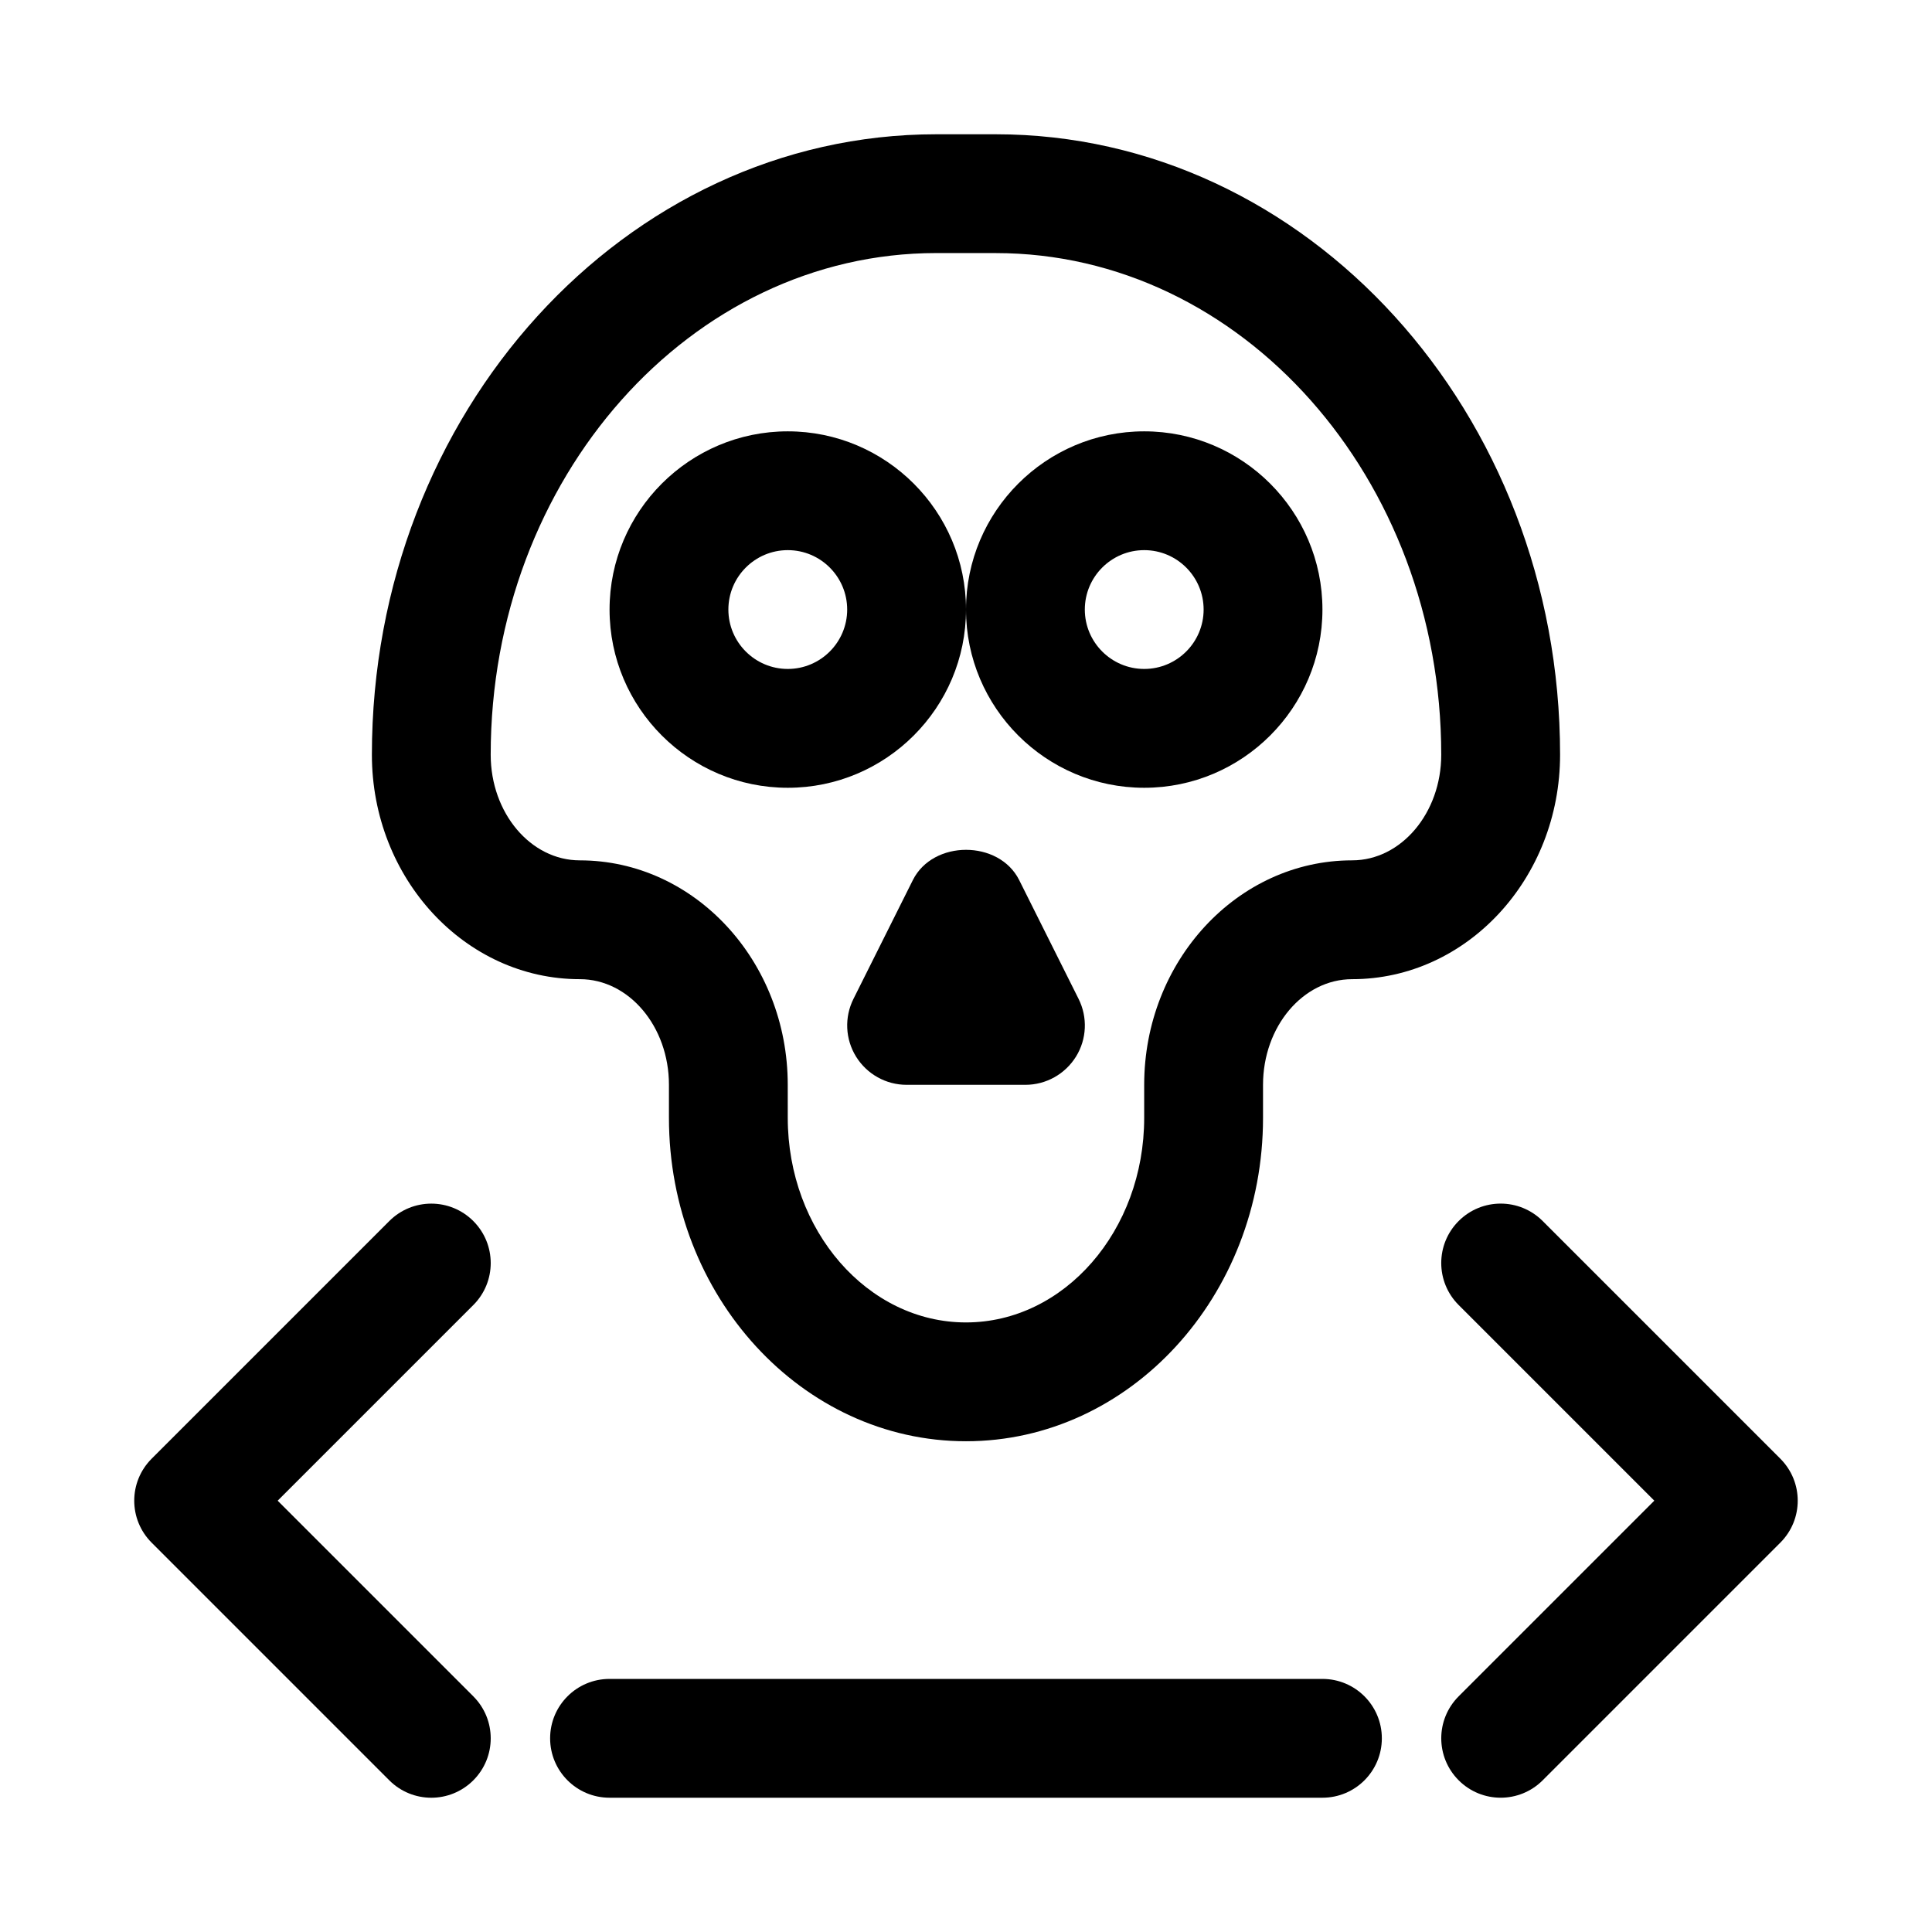
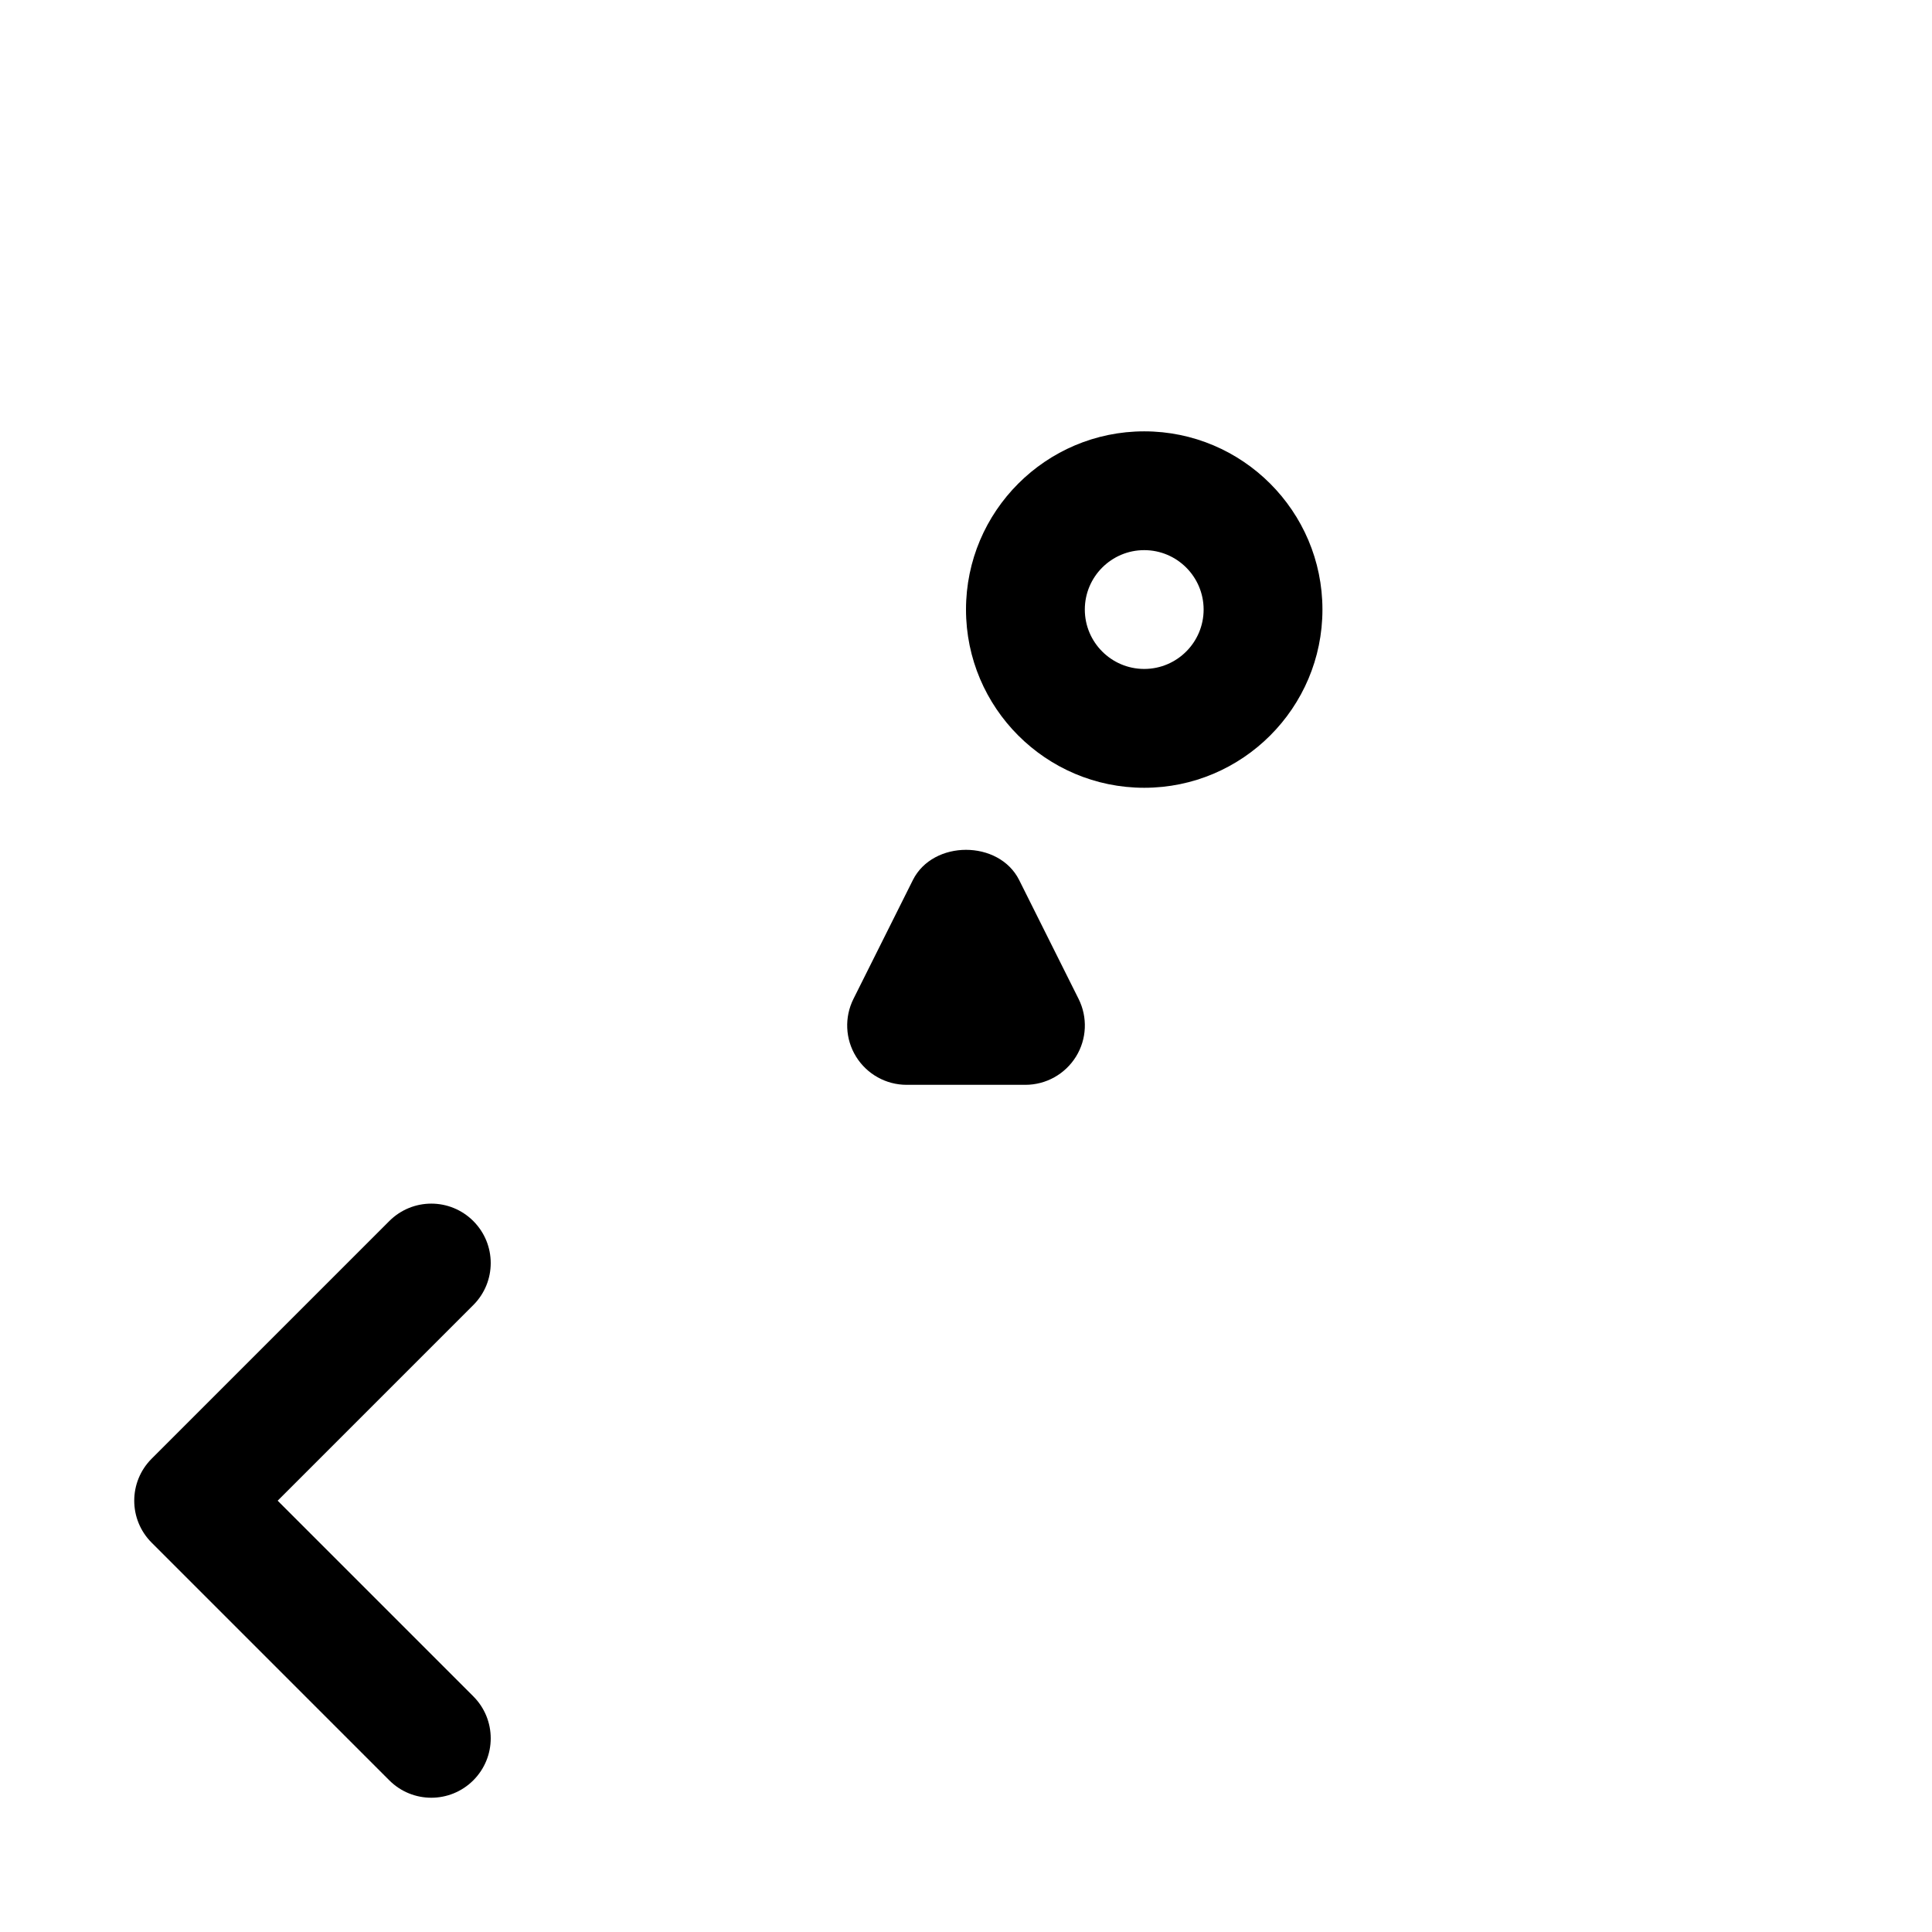
<svg xmlns="http://www.w3.org/2000/svg" fill="#000000" width="800px" height="800px" version="1.1" viewBox="144 144 512 512">
  <g>
-     <path d="m297.66 403.49c13.02 0 23.617 12.547 23.617 27.992v8.754c-0.004 47.266 35.312 85.711 78.719 85.711s78.719-38.445 78.719-85.711v-8.75c0-15.43 10.598-27.992 23.617-27.992 30.387 0 55.105-26.688 55.105-59.48-0.004-90.656-67.105-164.43-149.57-164.43h-15.742c-82.469 0-149.57 73.777-149.57 164.43 0 32.797 24.719 59.48 55.105 59.48zm94.461-192.42h15.742c65.117 0 118.08 59.637 118.08 132.94 0 15.43-10.598 27.992-23.617 27.992-30.387 0-55.105 26.688-55.105 59.48v8.754c0.004 29.898-21.188 54.223-47.227 54.223s-47.23-24.324-47.23-54.223l-0.004-8.75c0-32.793-24.719-59.48-55.105-59.48-13.02 0-23.617-12.547-23.617-27.992 0.004-73.309 52.965-132.95 118.08-132.95z" />
-     <path d="m352.77 352.77c26.039 0 47.23-21.191 47.23-47.23 0-26.039-21.191-47.23-47.23-47.23s-47.23 21.191-47.23 47.23c0 26.039 21.191 47.23 47.23 47.23zm0-62.977c8.691 0 15.742 7.07 15.742 15.742 0 8.676-7.055 15.742-15.742 15.742-8.691 0-15.742-7.07-15.742-15.742s7.051-15.742 15.742-15.742z" />
    <path d="m447.23 352.77c26.039 0 47.23-21.191 47.23-47.23 0-26.039-21.191-47.23-47.23-47.23-26.039 0-47.23 21.191-47.23 47.23 0 26.039 21.191 47.23 47.23 47.23zm0-62.977c8.691 0 15.742 7.07 15.742 15.742 0 8.676-7.055 15.742-15.742 15.742-8.691 0-15.742-7.07-15.742-15.742s7.051-15.742 15.742-15.742z" />
    <path d="m414.09 377.22c-5.352-10.676-22.812-10.676-28.168 0l-15.742 31.488c-2.441 4.879-2.188 10.676 0.691 15.32 2.867 4.625 7.922 7.461 13.383 7.461h31.488c5.465 0 10.516-2.832 13.398-7.461 2.883-4.644 3.133-10.438 0.691-15.32z" />
    <path d="m269.43 467.59c-6.156-6.156-16.105-6.156-22.262 0l-62.977 62.977c-6.156 6.156-6.156 16.105 0 22.262l62.977 62.977c3.07 3.07 7.102 4.613 11.129 4.613 4.031 0 8.062-1.543 11.133-4.613 6.156-6.156 6.156-16.105 0-22.262l-51.844-51.844 51.844-51.844c6.156-6.156 6.156-16.109 0-22.266z" />
-     <path d="m615.8 530.56-62.977-62.977c-6.156-6.156-16.105-6.156-22.262 0s-6.156 16.105 0 22.262l51.848 51.848-51.844 51.844c-6.156 6.156-6.156 16.105 0 22.262 3.066 3.07 7.098 4.613 11.129 4.613s8.062-1.543 11.133-4.613l62.977-62.977c6.152-6.152 6.152-16.105-0.004-22.262z" />
-     <path d="m494.46 588.93h-188.93c-8.707 0-15.742 7.055-15.742 15.742 0 8.691 7.039 15.742 15.742 15.742h188.93c8.707 0 15.742-7.055 15.742-15.742s-7.039-15.742-15.746-15.742z" />
  </g>
</svg>